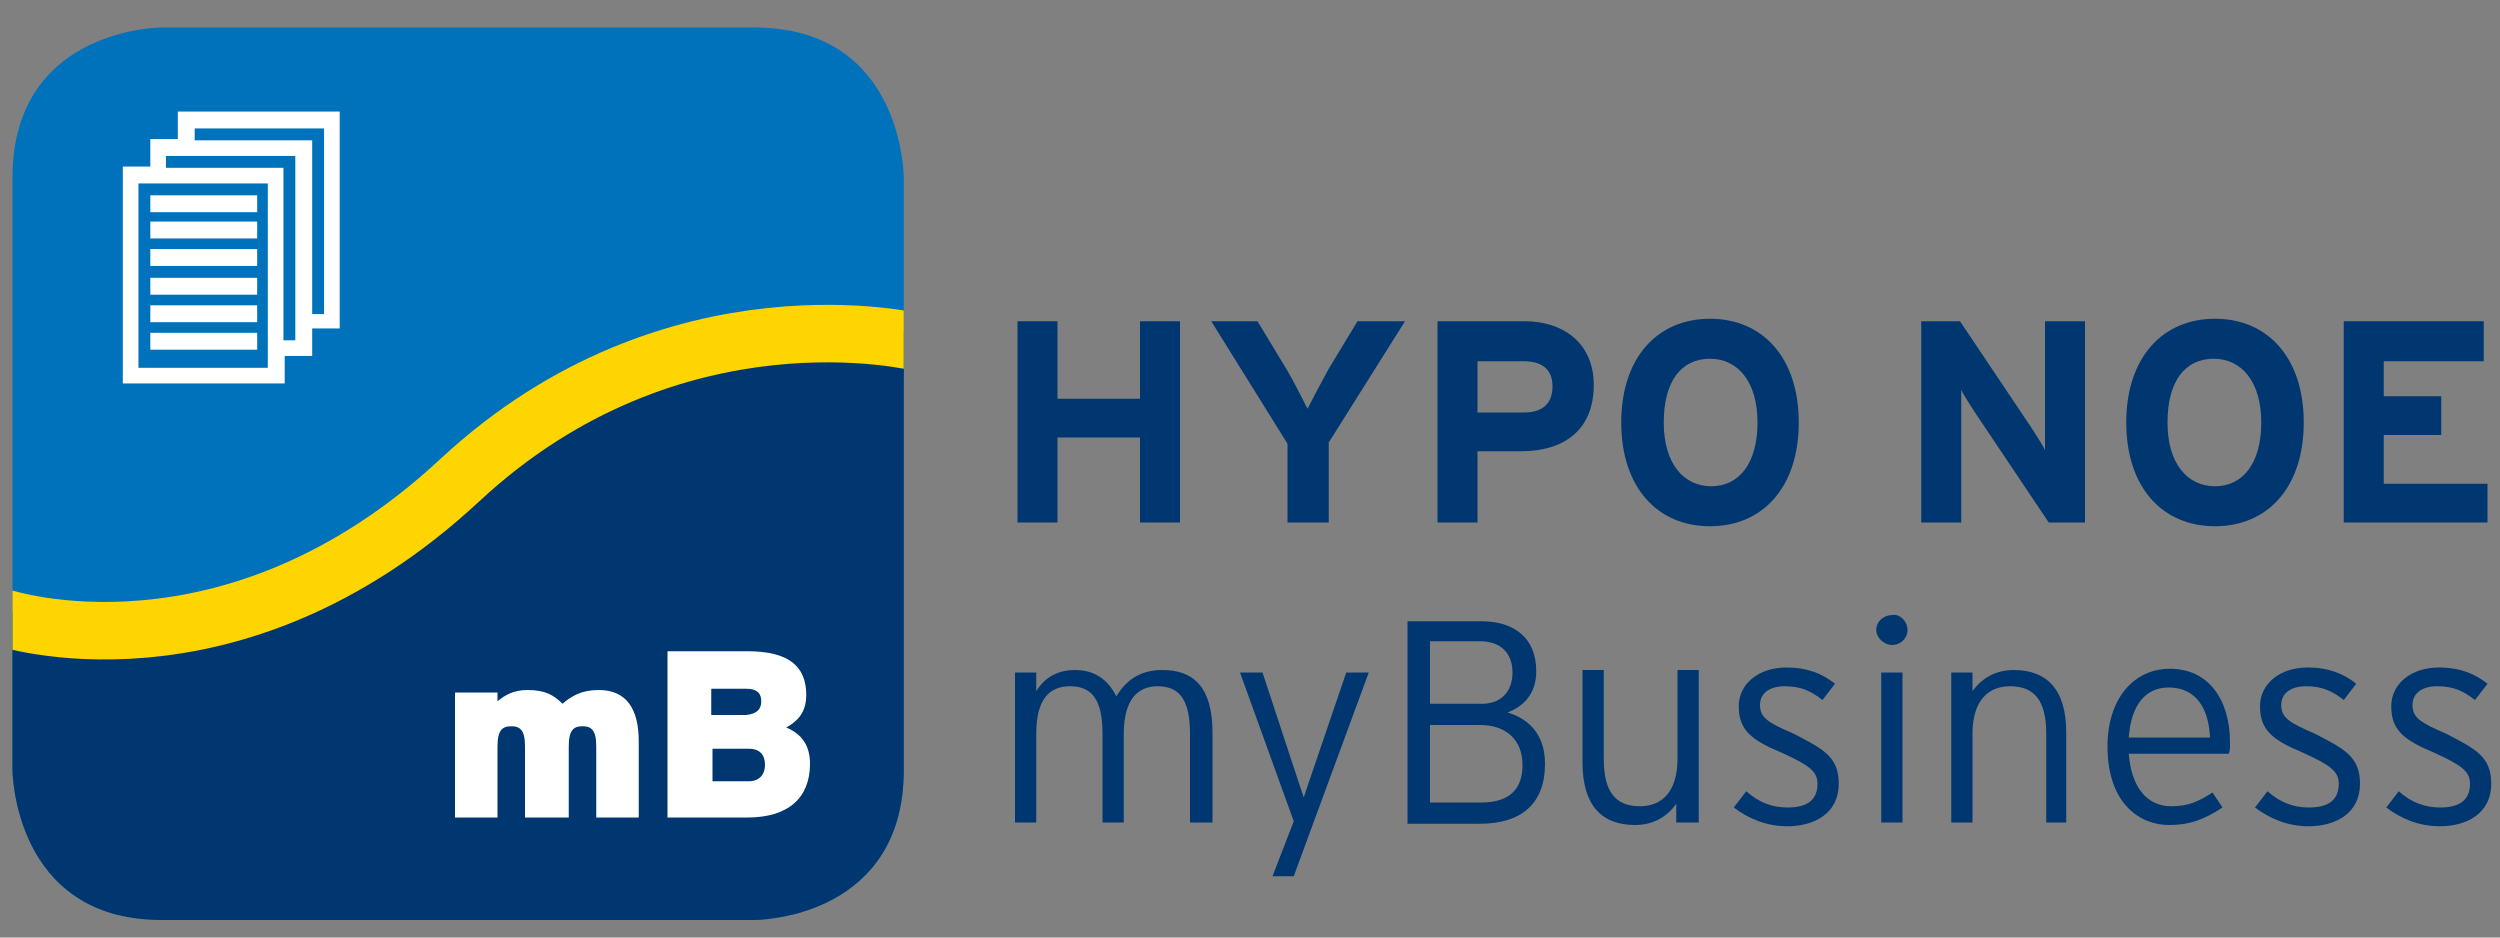
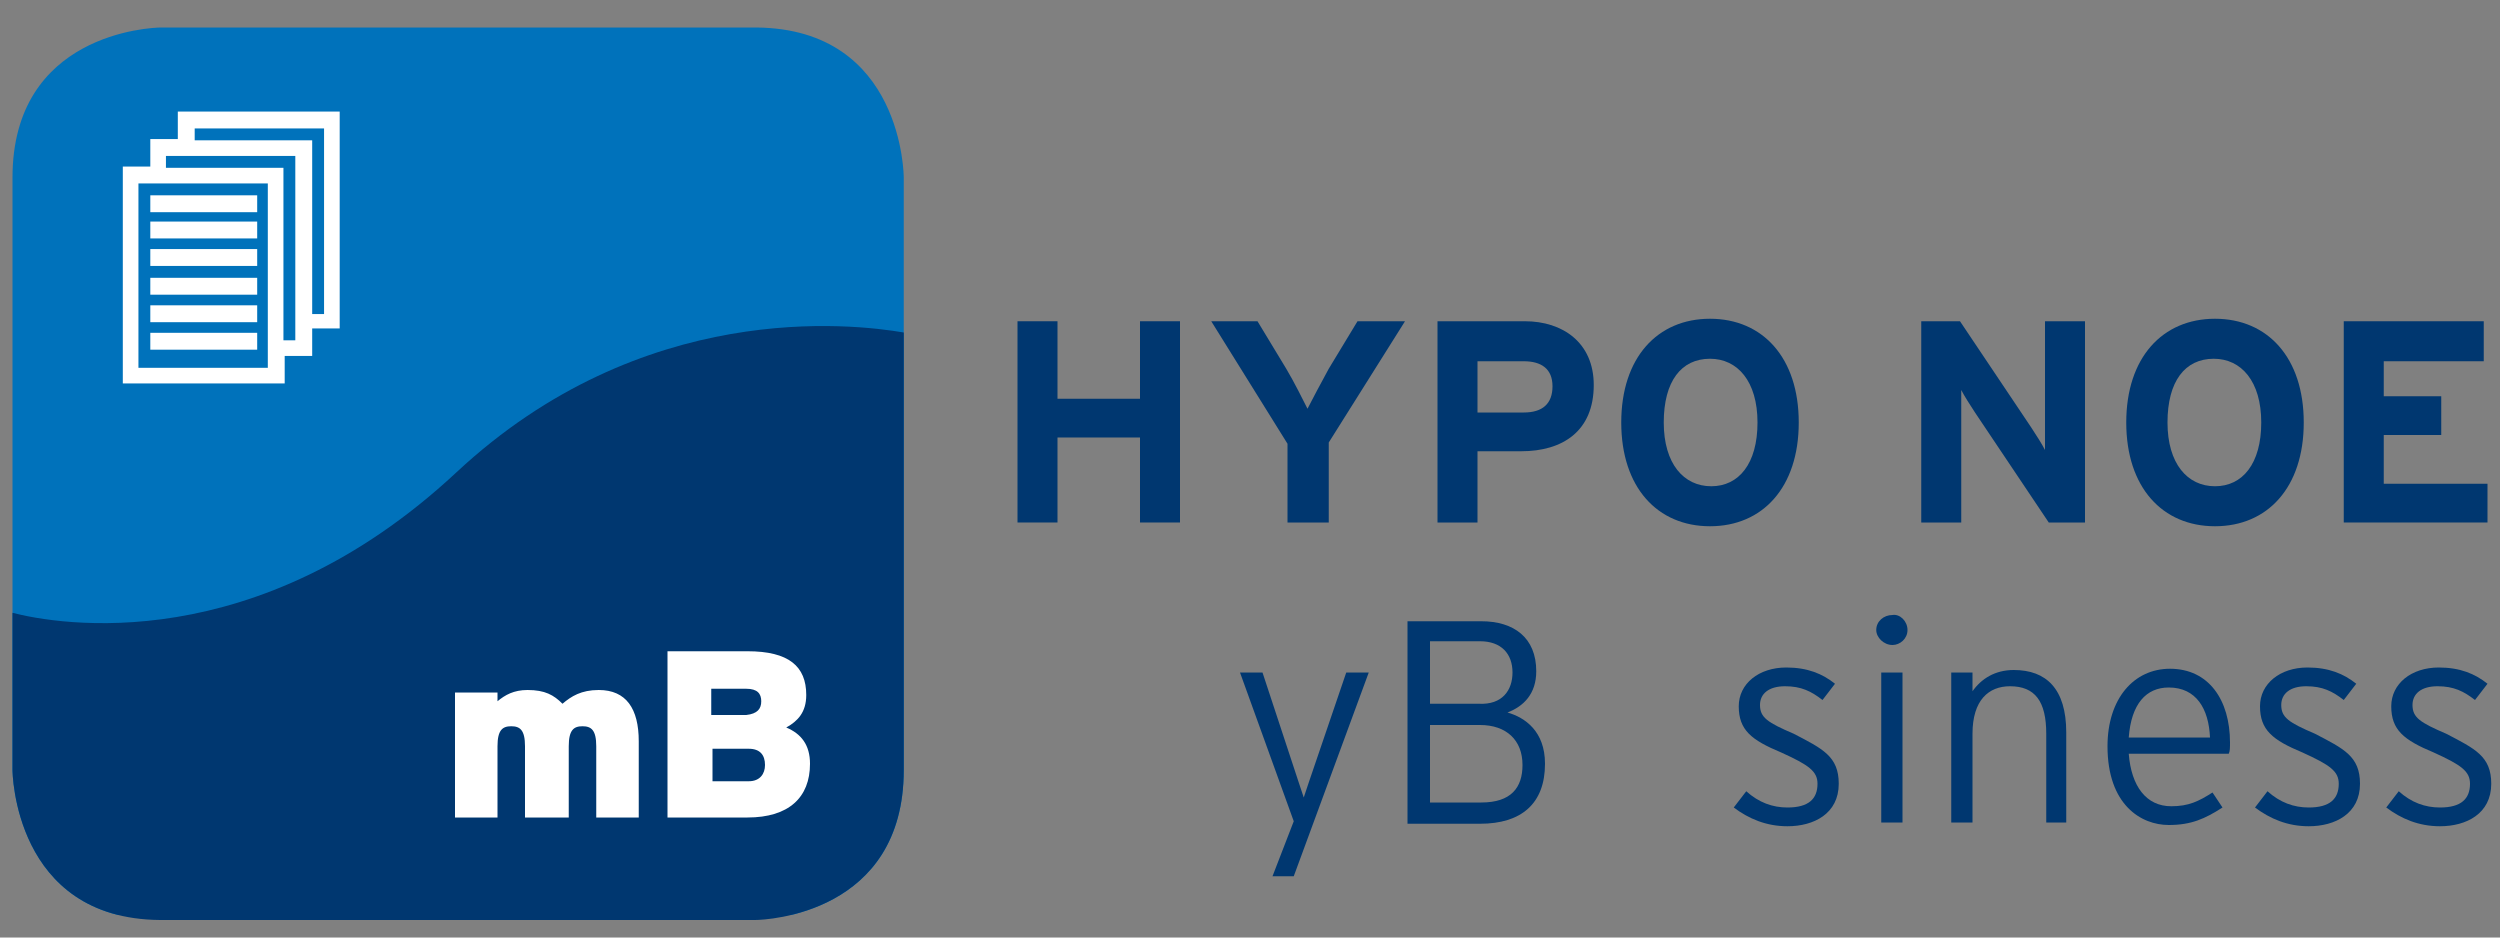
<svg xmlns="http://www.w3.org/2000/svg" xmlns:xlink="http://www.w3.org/1999/xlink" version="1.1" id="Ebene_1" x="0px" y="0px" viewBox="10 30 200 75" width="100%" height="100%" style="enable-background:new 10 30 200 75;" xml:space="preserve">
  <rect x="10" y="30" width="200" height="75" fill="#808080" stroke="none" />
  <style type="text/css">
	.st0{clip-path:url(#SVGID_00000144296466656376479430000015793725496509007030_);fill:#0072BB;}
	.st1{clip-path:url(#SVGID_00000144296466656376479430000015793725496509007030_);fill:#003770;}
	.st2{clip-path:url(#SVGID_00000158029798231565756210000005042287416460490400_);fill:none;stroke:#FFD500;stroke-width:4.6;}
	.st3{fill:#0072BB;}
	.st4{fill:#003770;}
	.st5{fill:#FFFFFF;}
	.st6{fill:#FFFFFF;stroke:#FFFFFF;stroke-width:0.75;stroke-miterlimit:10;}
	.st7{fill:none;}
</style>
  <g>
    <defs>
      <path id="SVGID_1_" d="M22.9,32.2c-0.9,0-11.9,0.5-11.9,12v47.4c0,0.1,0.1,11.9,11.8,12h47.6c0.9,0,11.9-0.5,11.9-12V44.2    c0,0,0-11.9-11.8-12H22.9z" />
    </defs>
    <clipPath id="SVGID_00000042725712628932175990000016872755398969214637_">
      <use xlink:href="#SVGID_1_" style="overflow:visible;" />
    </clipPath>
    <rect x="10.9" y="32.2" style="clip-path:url(#SVGID_00000042725712628932175990000016872755398969214637_);fill:#0072BB;" width="71.4" height="71" />
    <path style="clip-path:url(#SVGID_00000042725712628932175990000016872755398969214637_);fill:#003770;" d="M82.3,103.6H10.9V79   c3.8,1,19.6,3.7,35.6-11.2c14.9-13.9,31.7-11.9,35.8-11.2V103.6z" />
  </g>
  <g>
    <defs>
      <path id="SVGID_00000004537953824796448780000001157065571684050860_" d="M22.9,32.2c-0.9,0-11.9,0.5-11.9,12v47.4    c0,0.2,0.1,11.9,11.8,12h47.6c0.9,0,11.9-0.5,11.9-12V44.2c0,0,0-11.9-11.8-12H22.9z" />
    </defs>
    <clipPath id="SVGID_00000183953384954529833770000014207202193052106936_">
      <use xlink:href="#SVGID_00000004537953824796448780000001157065571684050860_" style="overflow:visible;" />
    </clipPath>
-     <path style="clip-path:url(#SVGID_00000183953384954529833770000014207202193052106936_);fill:none;stroke:#FFD500;stroke-width:4.6;" d="   M83.5,57.4c0,0-19.6-4.9-36.7,11c-18.4,17.1-36.6,11-36.6,11" />
  </g>
  <g>
    <path class="st3" d="M26.5,42.1L26.5,42.1c0.4,0,0.9,0.1,1.3,0.2c0.4,0.1,0.8,0.3,1.1,0.5v1.7h-0.1c-0.1-0.1-0.2-0.2-0.4-0.3   c-0.1-0.1-0.3-0.2-0.5-0.4c-0.2-0.1-0.4-0.2-0.7-0.3c-0.3-0.1-0.5-0.1-0.7-0.1c-0.7,0-1.3,0.3-1.7,0.9c-0.2,0.3-0.4,0.8-0.5,1.2   h3.2l-0.3,1h-3.1c0,0.1,0,0.2,0,0.2c0,0.1,0,0.1,0,0.2h2.9l-0.3,1h-2.6c0.1,0.5,0.3,0.9,0.5,1.3c0.4,0.6,1,0.9,1.7,0.9   c0.4,0,0.9-0.1,1.3-0.3c0.4-0.2,0.7-0.5,1.1-0.8h0.1v1.7c-0.1,0.1-0.3,0.2-0.5,0.3c-0.2,0.1-0.4,0.2-0.5,0.2   c-0.2,0.1-0.4,0.1-0.6,0.2c-0.2,0-0.4,0.1-0.7,0.1c-0.5,0-1.1-0.1-1.5-0.3c-0.5-0.2-0.9-0.5-1.2-0.9c-0.3-0.4-0.6-0.9-0.8-1.5   c-0.1-0.3-0.1-0.5-0.2-0.8h-1.2l0.3-1h0.8c0-0.1,0-0.1,0-0.2c0-0.1,0-0.2,0-0.2h-1.1l0.3-1h0.9c0-0.3,0.1-0.5,0.2-0.8   c0.2-0.6,0.4-1.1,0.8-1.4c0.3-0.4,0.7-0.7,1.2-0.9C25.4,42.2,25.9,42.1,26.5,42.1L26.5,42.1z" />
  </g>
  <g>
    <path class="st4" d="M104.4,71.8h-3.2v-6.8h-6.6v6.8h-3.2V55.7h3.2v6.2h6.6v-6.2h3.2V71.8z" />
    <path class="st4" d="M122.4,55.7l-6.1,9.7v6.4H113v-6.3l-6.1-9.8h3.7l2.3,3.8c0.6,1,1.4,2.6,1.7,3.2c0.3-0.6,1.1-2.1,1.7-3.2   l2.3-3.8H122.4z" />
    <path class="st4" d="M137.5,60.8c0,3.7-2.5,5.3-5.8,5.3h-3.5v5.7h-3.2V55.7h7C135,55.7,137.5,57.4,137.5,60.8z M134.2,60.9   c0-1.4-0.9-2-2.3-2h-3.7V63h3.7C133.4,63,134.2,62.3,134.2,60.9z" />
    <path class="st4" d="M153.9,63.8c0,5.2-2.9,8.3-7.1,8.3c-4.2,0-7.1-3.1-7.1-8.3s2.9-8.3,7.1-8.3C151,55.5,153.9,58.6,153.9,63.8z    M150.6,63.8c0-3.3-1.6-5.1-3.8-5.1c-2.3,0-3.7,1.8-3.7,5.1s1.6,5.1,3.8,5.1C149.1,68.9,150.6,67.1,150.6,63.8z" />
    <path class="st4" d="M176.8,71.8h-2.9l-5.9-8.8c-0.4-0.6-0.9-1.4-1.1-1.8c0,0.6,0,2.6,0,3.5v7.1h-3.2V55.7h3.1l5.7,8.5   c0.4,0.6,0.9,1.4,1.1,1.8c0-0.6,0-2.6,0-3.5v-6.8h3.2V71.8z" />
    <path class="st4" d="M194.3,63.8c0,5.2-2.9,8.3-7.1,8.3c-4.2,0-7.1-3.1-7.1-8.3s2.9-8.3,7.1-8.3C191.4,55.5,194.3,58.6,194.3,63.8z    M190.9,63.8c0-3.3-1.6-5.1-3.8-5.1c-2.3,0-3.7,1.8-3.7,5.1s1.6,5.1,3.8,5.1C189.4,68.9,190.9,67.1,190.9,63.8z" />
    <path class="st4" d="M209,71.8h-11.5V55.7h11.2v3.2h-8v2.8h4.6v3.1h-4.6v3.9h8.3V71.8z" />
-     <path class="st4" d="M106.9,95.8h-1.7v-7.1c0-2.8-0.9-3.8-2.6-3.8c-1.6,0-2.7,1.1-2.7,3.8v7.1h-1.7v-7.1c0-2.8-0.9-3.8-2.6-3.8   c-1.7,0-2.7,1.1-2.7,3.8v7.1h-1.7V83.8h1.7v1.5c0.6-1,1.6-1.7,3.1-1.7c1.7,0,2.7,0.9,3.3,2.1c0.7-1.1,1.7-2.1,3.7-2.1   c2.5,0,4,1.4,4,5V95.8z" />
    <path class="st4" d="M119.5,83.8l-6,16.3h-1.7l1.7-4.4l-4.3-11.9h1.8l2.9,8.8l0.4,1.2l0.4-1.2l3-8.8H119.5z" />
    <path class="st4" d="M133.6,91.1c0,3.2-1.9,4.8-5.2,4.8h-5.8V79.7h5.9c2.6,0,4.4,1.3,4.4,4c0,1.8-1,2.8-2.3,3.3   C132,87.4,133.6,88.5,133.6,91.1z M131,83.8c0-1.5-0.9-2.5-2.6-2.5h-4v5h3.9C130.2,86.4,131,85.2,131,83.8z M131.8,91.2   c0-2-1.3-3.2-3.4-3.2h-4v6.2h4.1C130.9,94.2,131.8,93,131.8,91.2z" />
-     <path class="st4" d="M145.8,95.8h-1.7v-1.5c-0.7,1-1.8,1.7-3.3,1.7c-2.6,0-4.2-1.5-4.2-5v-7.4h1.7v7.1c0,2.6,0.9,3.8,2.9,3.8   c1.7,0,3-1.1,3-3.8v-7.1h1.7V95.8z" />
    <path class="st4" d="M157.1,92.7c0,2.4-2,3.4-4.1,3.4c-1.7,0-3.1-0.6-4.3-1.5l1-1.3c1,0.9,2.1,1.3,3.3,1.3c1.7,0,2.4-0.7,2.4-1.9   c0-1-0.7-1.5-2.9-2.5c-2.4-1-3.4-1.8-3.4-3.7c0-1.8,1.6-3.1,3.8-3.1c1.7,0,2.9,0.5,3.9,1.3l-1,1.3c-0.9-0.7-1.7-1.1-3-1.1   c-1.3,0-2,0.6-2,1.5c0,1,0.6,1.4,2.7,2.3C155.8,89.9,157.1,90.5,157.1,92.7z" />
    <path class="st4" d="M162.6,80.4c0,0.7-0.6,1.2-1.2,1.2c-0.7,0-1.3-0.6-1.3-1.2c0-0.7,0.6-1.2,1.3-1.2   C162,79.1,162.6,79.7,162.6,80.4z M162.2,95.8h-1.7V83.8h1.7V95.8z" />
    <path class="st4" d="M175.4,95.8h-1.7v-7.1c0-2.6-0.9-3.8-2.9-3.8c-1.7,0-3,1.1-3,3.8v7.1h-1.7V83.8h1.7v1.5c0.7-1,1.8-1.7,3.3-1.7   c2.6,0,4.2,1.5,4.2,5V95.8z" />
    <path class="st4" d="M188.4,89.4c0,0.4,0,0.7-0.1,0.9h-8c0.2,2.6,1.4,4.2,3.4,4.2c1.4,0,2.2-0.4,3.3-1.1l0.8,1.2   c-1.4,0.9-2.5,1.4-4.3,1.4c-2.2,0-4.9-1.6-4.9-6.3c0-3.8,2.1-6.2,5-6.2C186.7,83.5,188.4,86,188.4,89.4z M186.8,89   c-0.1-2.3-1.1-4-3.3-4c-1.8,0-3,1.3-3.2,4H186.8z" />
    <path class="st4" d="M198.8,92.7c0,2.4-2,3.4-4.1,3.4c-1.7,0-3.1-0.6-4.3-1.5l1-1.3c1,0.9,2.1,1.3,3.3,1.3c1.7,0,2.4-0.7,2.4-1.9   c0-1-0.7-1.5-2.9-2.5c-2.4-1-3.4-1.8-3.4-3.7c0-1.8,1.6-3.1,3.8-3.1c1.7,0,2.9,0.5,3.9,1.3l-1,1.3c-0.9-0.7-1.7-1.1-3-1.1   c-1.3,0-2,0.6-2,1.5c0,1,0.6,1.4,2.7,2.3C197.5,89.9,198.8,90.5,198.8,92.7z" />
    <path class="st4" d="M209.3,92.7c0,2.4-2,3.4-4.1,3.4c-1.7,0-3.1-0.6-4.3-1.5l1-1.3c1,0.9,2.1,1.3,3.3,1.3c1.7,0,2.4-0.7,2.4-1.9   c0-1-0.7-1.5-2.9-2.5c-2.4-1-3.4-1.8-3.4-3.7c0-1.8,1.6-3.1,3.8-3.1c1.7,0,2.9,0.5,3.9,1.3l-1,1.3c-0.9-0.7-1.7-1.1-3-1.1   c-1.3,0-2,0.6-2,1.5c0,1,0.6,1.4,2.7,2.3C208,89.9,209.3,90.5,209.3,92.7z" />
  </g>
  <g>
    <path class="st5" d="M61.1,95.4h-3.4v-5.7c0-1.3-0.4-1.6-1.1-1.6c-0.7,0-1.1,0.3-1.1,1.6v5.7H52v-5.7c0-1.3-0.4-1.6-1.1-1.6   c-0.7,0-1.1,0.3-1.1,1.6v5.7h-3.4v-10h3.4v0.7c0.6-0.5,1.3-0.9,2.4-0.9c1.4,0,2.1,0.4,2.8,1.1c0.7-0.6,1.5-1.1,2.9-1.1   c2.2,0,3.2,1.5,3.2,4.1V95.4z" />
    <path class="st5" d="M74.8,91.1c0,2.7-1.7,4.3-5,4.3h-6.4V82.1h6.4c3.3,0,4.7,1.2,4.7,3.5c0,1.4-0.7,2.1-1.6,2.6   C74.1,88.7,74.8,89.6,74.8,91.1z M70.9,86.1c0-0.6-0.3-1-1.2-1h-2.8v2.1h2.8C70.6,87.1,70.9,86.7,70.9,86.1z M71.2,91.2   c0-0.8-0.4-1.3-1.3-1.3h-2.9v2.6h2.9C70.8,92.5,71.2,91.9,71.2,91.2z" />
  </g>
  <g>
    <path class="st6" d="M34.6,58.1h-2.2v2.2H20.2V43.7h2.2v-2.2h2.2v-2.2h12.2v16.6h-2.2V58.1z M31.8,44.3H20.7v15.5h11.1V44.3z    M22.4,46.5V46h7.8v0.6H22.4z M22.4,48.7v-0.6h7.8v0.6H22.4z M22.4,50.9v-0.6h7.8v0.6H22.4z M22.4,53.2v-0.6h7.8v0.6H22.4z    M22.4,55.4v-0.6h7.8v0.6H22.4z M22.4,57.6V57h7.8v0.6H22.4z M22.9,42.1v1.7h9.4v13.8H34V42.1H22.9z M25.2,39.9v1.7h9.4v13.9h1.7   V39.9H25.2z" />
  </g>
</svg>